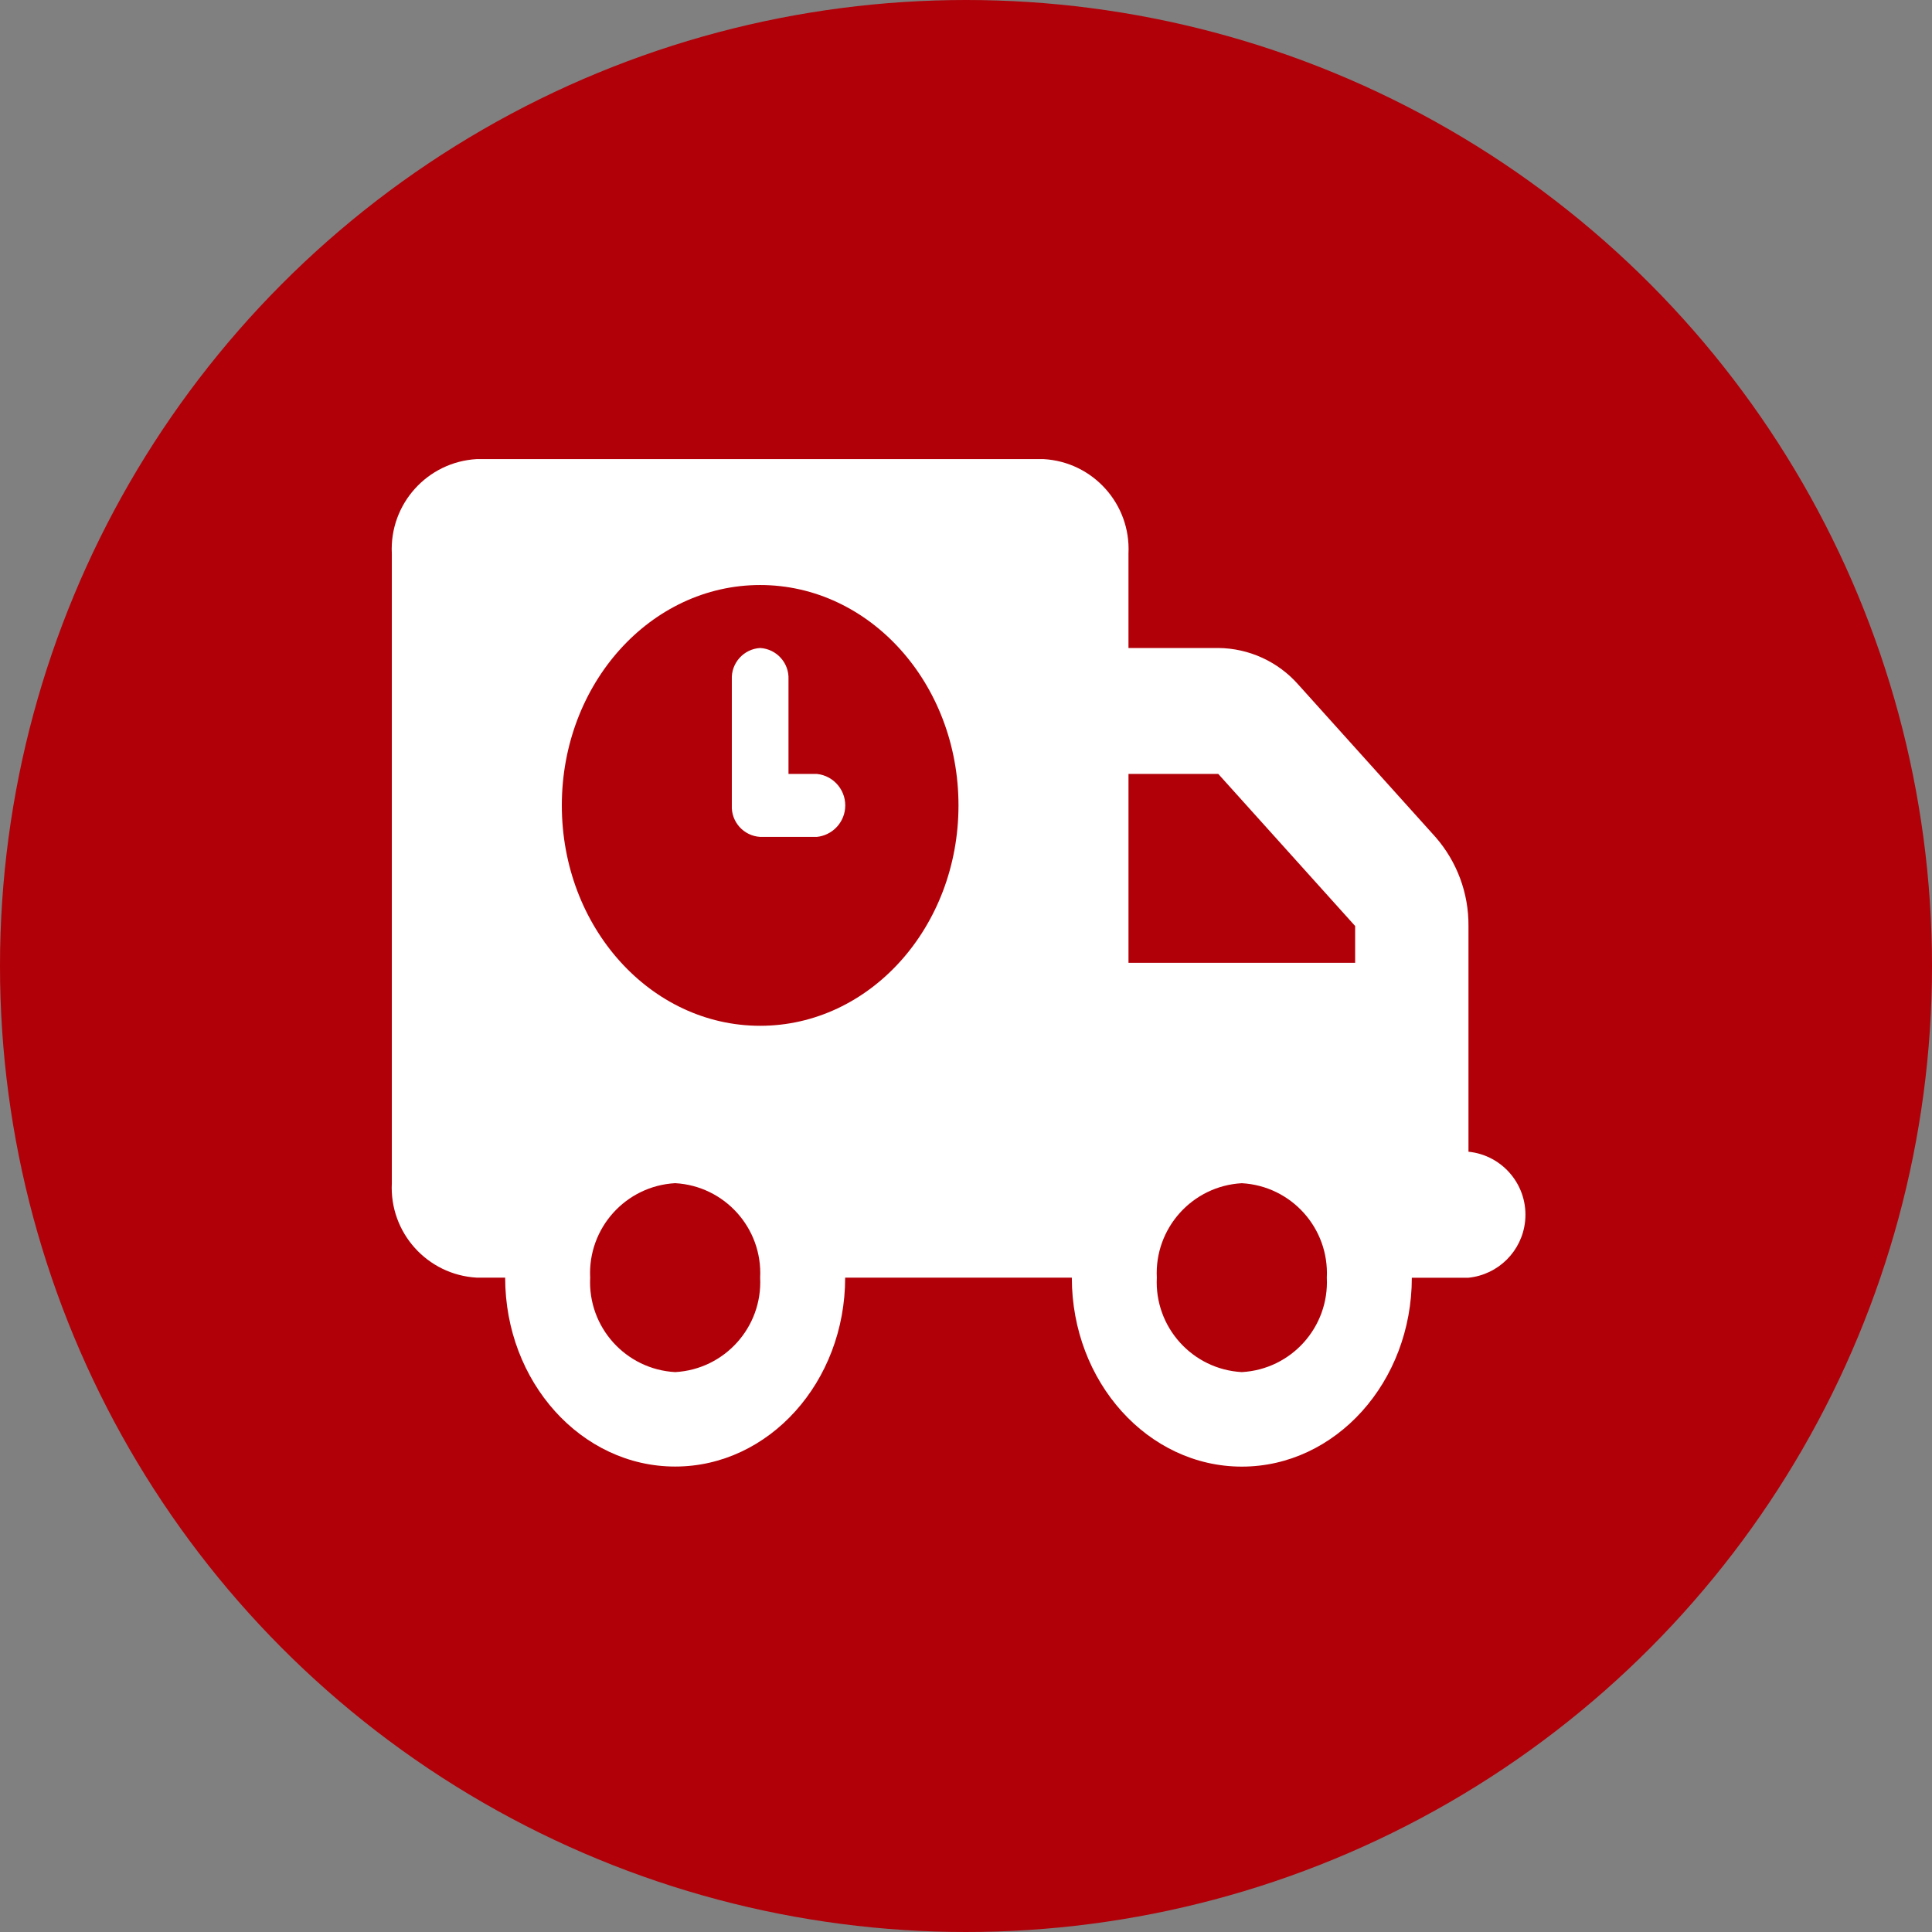
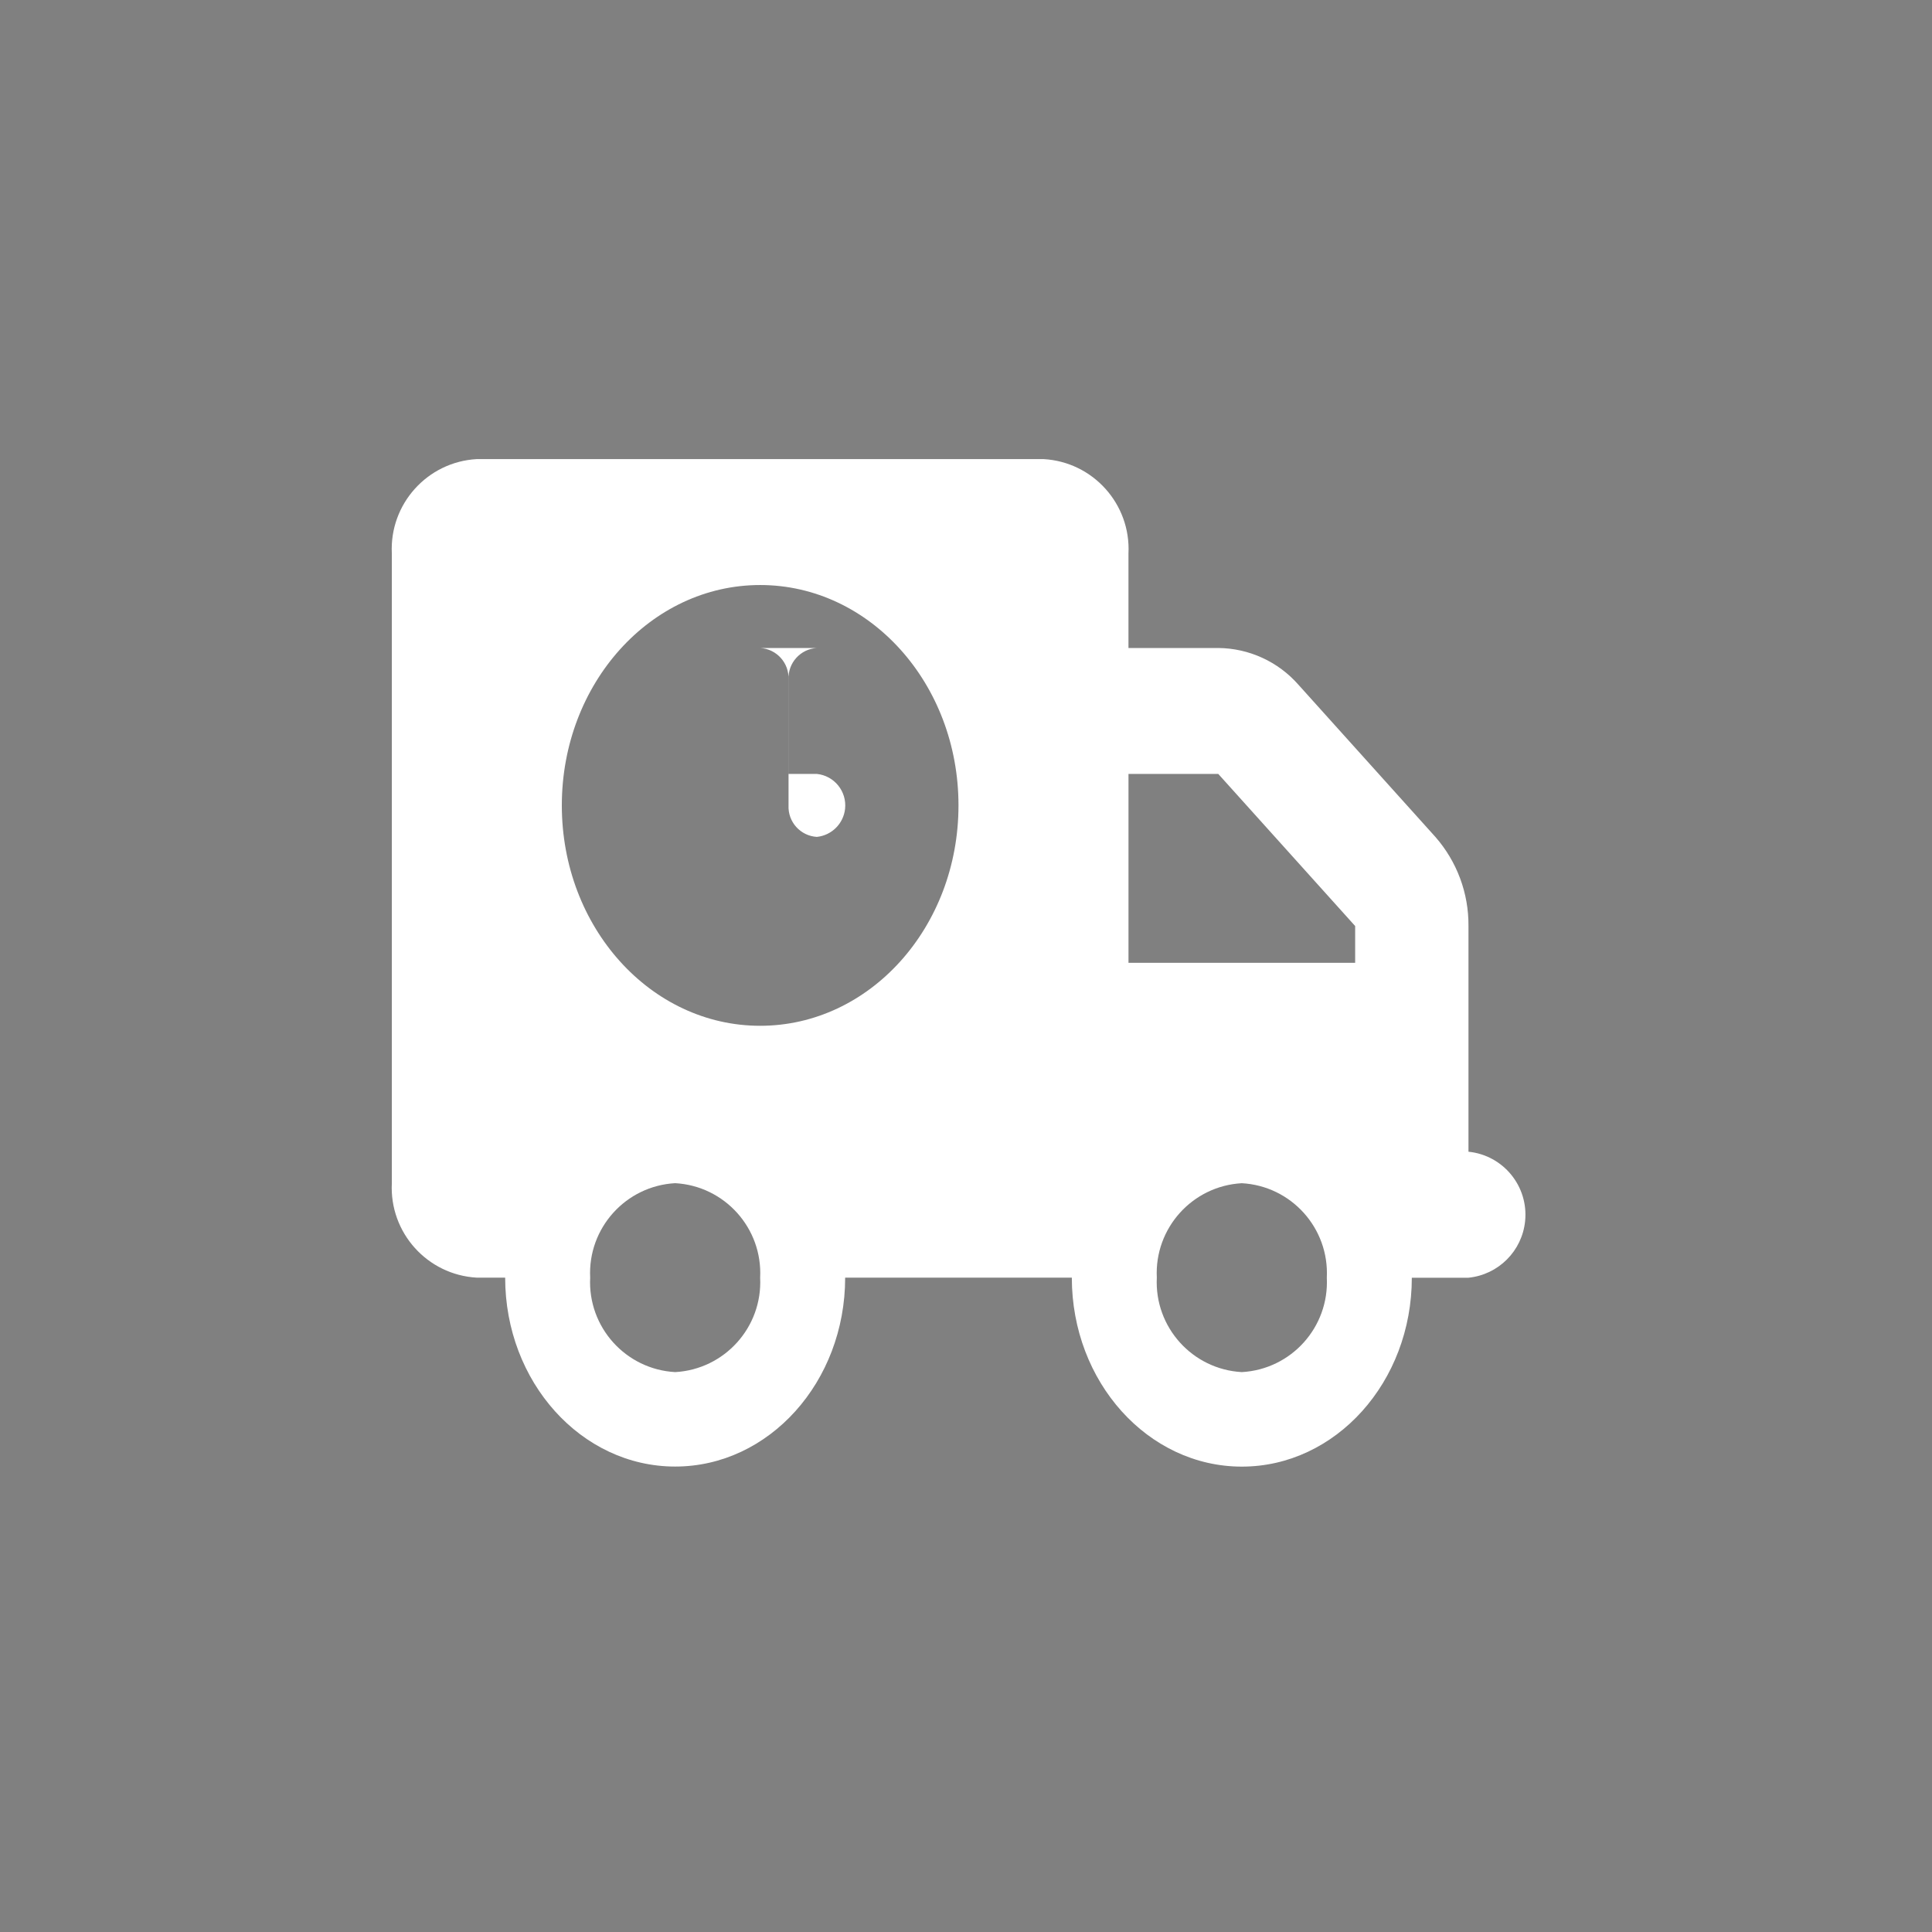
<svg xmlns="http://www.w3.org/2000/svg" id="uuid-f74250c5-a7c4-4de9-8f99-6a0b19e1f845" data-name="Layer 1" viewBox="0 0 115 115">
  <rect x="0" y="0" width="115" height="115" fill="#808080" stroke="none" />
  <g id="uuid-1abf9242-cded-403b-aaa1-06295e42b389" data-name="Group 18656">
-     <circle id="uuid-b0bfef49-d594-4fee-878b-099050cfde10" data-name="Ellipse 382" cx="57.5" cy="57.5" r="57.5" fill="#b10008" stroke-width="0" />
-     <path id="uuid-d28e27a3-30d4-4cca-907a-a6ad08aa436a" data-name="truck-clock-solid" d="M23.323,32.949c-.146-2.946,2.114-5.458,5.059-5.622h33.73c2.945.164,5.205,2.676,5.059,5.622v5.622h5.344c1.831.016,3.568.813,4.775,2.19l8.148,9.054c1.286,1.467,1.988,3.355,1.971,5.306v13.434c2.071.209,3.581,2.057,3.372,4.128-.18,1.783-1.589,3.192-3.372,3.372h-3.372c0,6.208-4.532,11.244-10.119,11.244s-10.119-5.04-10.119-11.248h-13.492c0,6.208-4.532,11.244-10.119,11.244s-10.119-5.036-10.119-11.244h-1.687c-2.946-.164-5.207-2.677-5.059-5.624v-37.478ZM67.172,57.311h13.492v-2.19l-8.148-9.054h-5.344v11.244ZM40.188,81.673c2.945-.164,5.205-2.676,5.059-5.622.148-2.947-2.113-5.46-5.059-5.624-2.945.164-5.205,2.676-5.059,5.622-.148,2.947,2.113,5.46,5.059,5.624ZM78.977,76.051c.146-2.947-2.114-5.458-5.06-5.622-2.945.164-5.205,2.676-5.059,5.622-.146,2.946,2.114,5.458,5.059,5.622,2.946-.164,5.206-2.675,5.06-5.622ZM57.053,47.941c0-7.25-5.281-13.118-11.805-13.118s-11.806,5.868-11.806,13.118,5.281,13.118,11.805,13.118,11.806-5.868,11.806-13.118ZM45.248,38.571c.98.058,1.732.893,1.686,1.874v5.622h1.689c1.035.107,1.787,1.033,1.68,2.068-.092.887-.793,1.588-1.68,1.68h-3.376c-.98-.058-1.732-.893-1.686-1.874v-7.5c-.044-.979.707-1.812,1.686-1.87h0Z" fill="#fff" stroke-width="0" />
+     <path id="uuid-d28e27a3-30d4-4cca-907a-a6ad08aa436a" data-name="truck-clock-solid" d="M23.323,32.949c-.146-2.946,2.114-5.458,5.059-5.622h33.73c2.945.164,5.205,2.676,5.059,5.622v5.622h5.344c1.831.016,3.568.813,4.775,2.19l8.148,9.054c1.286,1.467,1.988,3.355,1.971,5.306v13.434c2.071.209,3.581,2.057,3.372,4.128-.18,1.783-1.589,3.192-3.372,3.372h-3.372c0,6.208-4.532,11.244-10.119,11.244s-10.119-5.04-10.119-11.248h-13.492c0,6.208-4.532,11.244-10.119,11.244s-10.119-5.036-10.119-11.244h-1.687c-2.946-.164-5.207-2.677-5.059-5.624v-37.478ZM67.172,57.311h13.492v-2.19l-8.148-9.054h-5.344v11.244ZM40.188,81.673c2.945-.164,5.205-2.676,5.059-5.622.148-2.947-2.113-5.46-5.059-5.624-2.945.164-5.205,2.676-5.059,5.622-.148,2.947,2.113,5.46,5.059,5.624ZM78.977,76.051c.146-2.947-2.114-5.458-5.06-5.622-2.945.164-5.205,2.676-5.059,5.622-.146,2.946,2.114,5.458,5.059,5.622,2.946-.164,5.206-2.675,5.06-5.622ZM57.053,47.941c0-7.25-5.281-13.118-11.805-13.118s-11.806,5.868-11.806,13.118,5.281,13.118,11.805,13.118,11.806-5.868,11.806-13.118ZM45.248,38.571c.98.058,1.732.893,1.686,1.874v5.622h1.689c1.035.107,1.787,1.033,1.68,2.068-.092.887-.793,1.588-1.68,1.68c-.98-.058-1.732-.893-1.686-1.874v-7.5c-.044-.979.707-1.812,1.686-1.87h0Z" fill="#fff" stroke-width="0" />
  </g>
</svg>